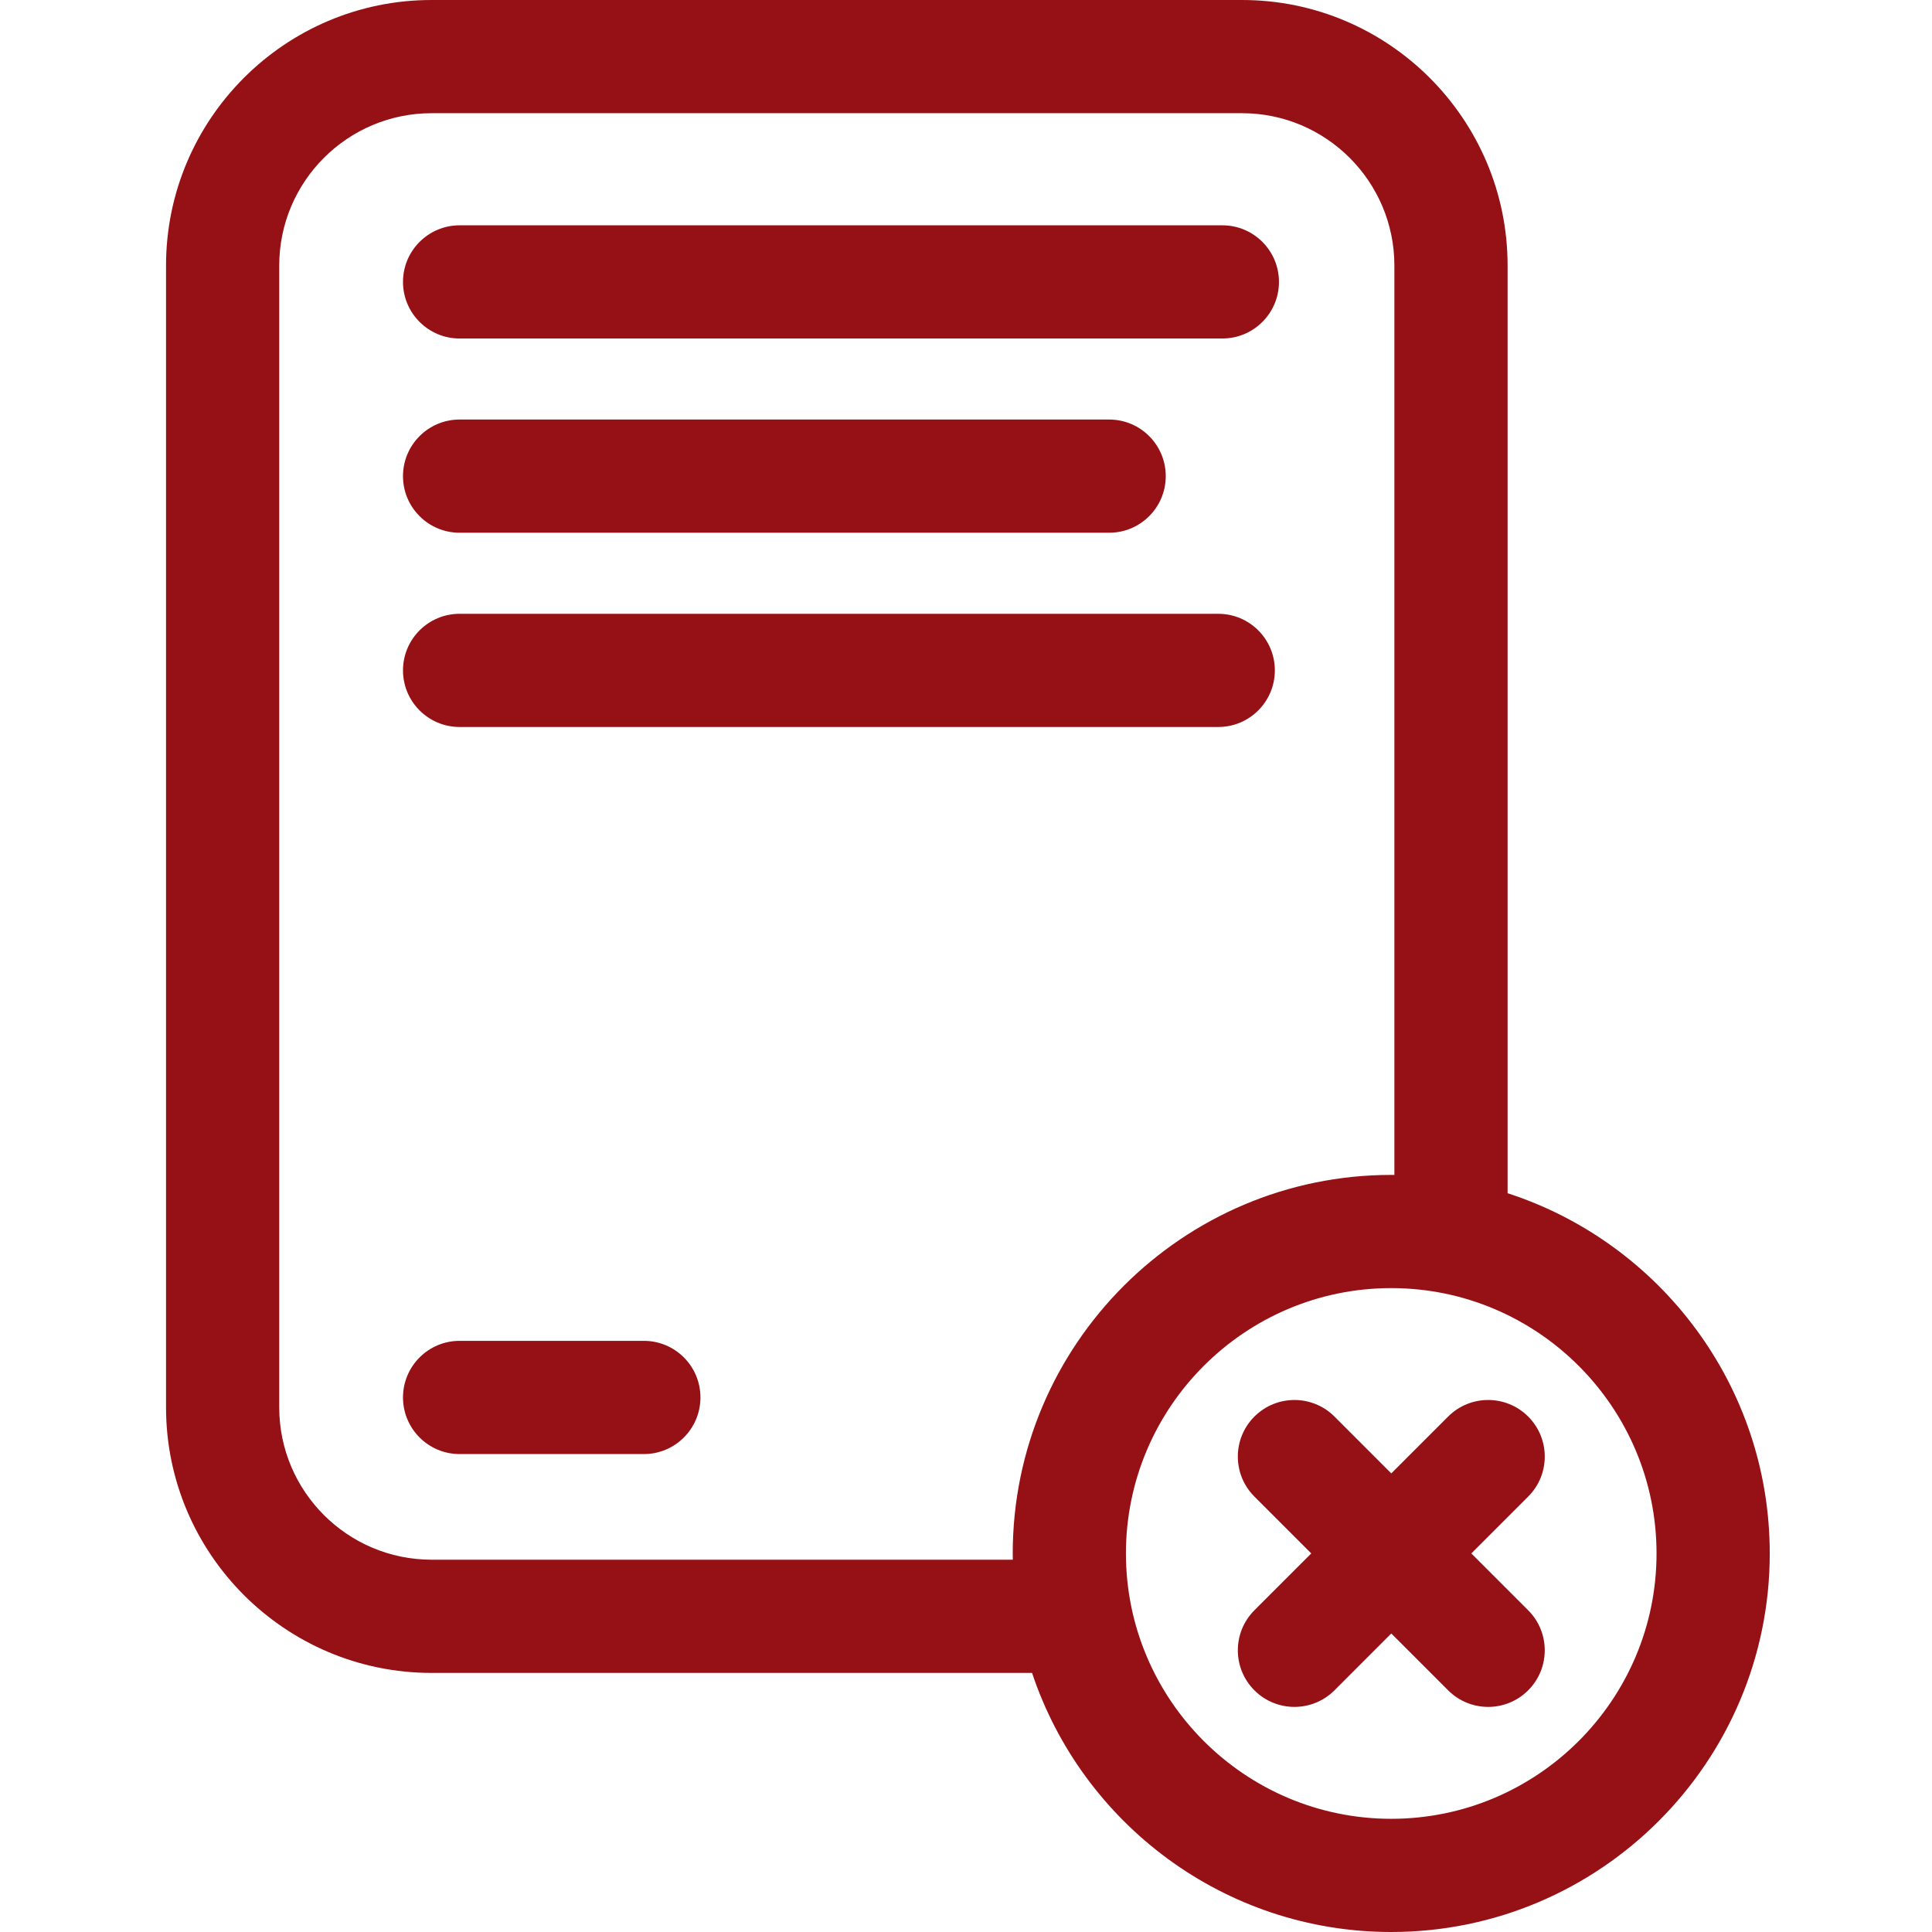
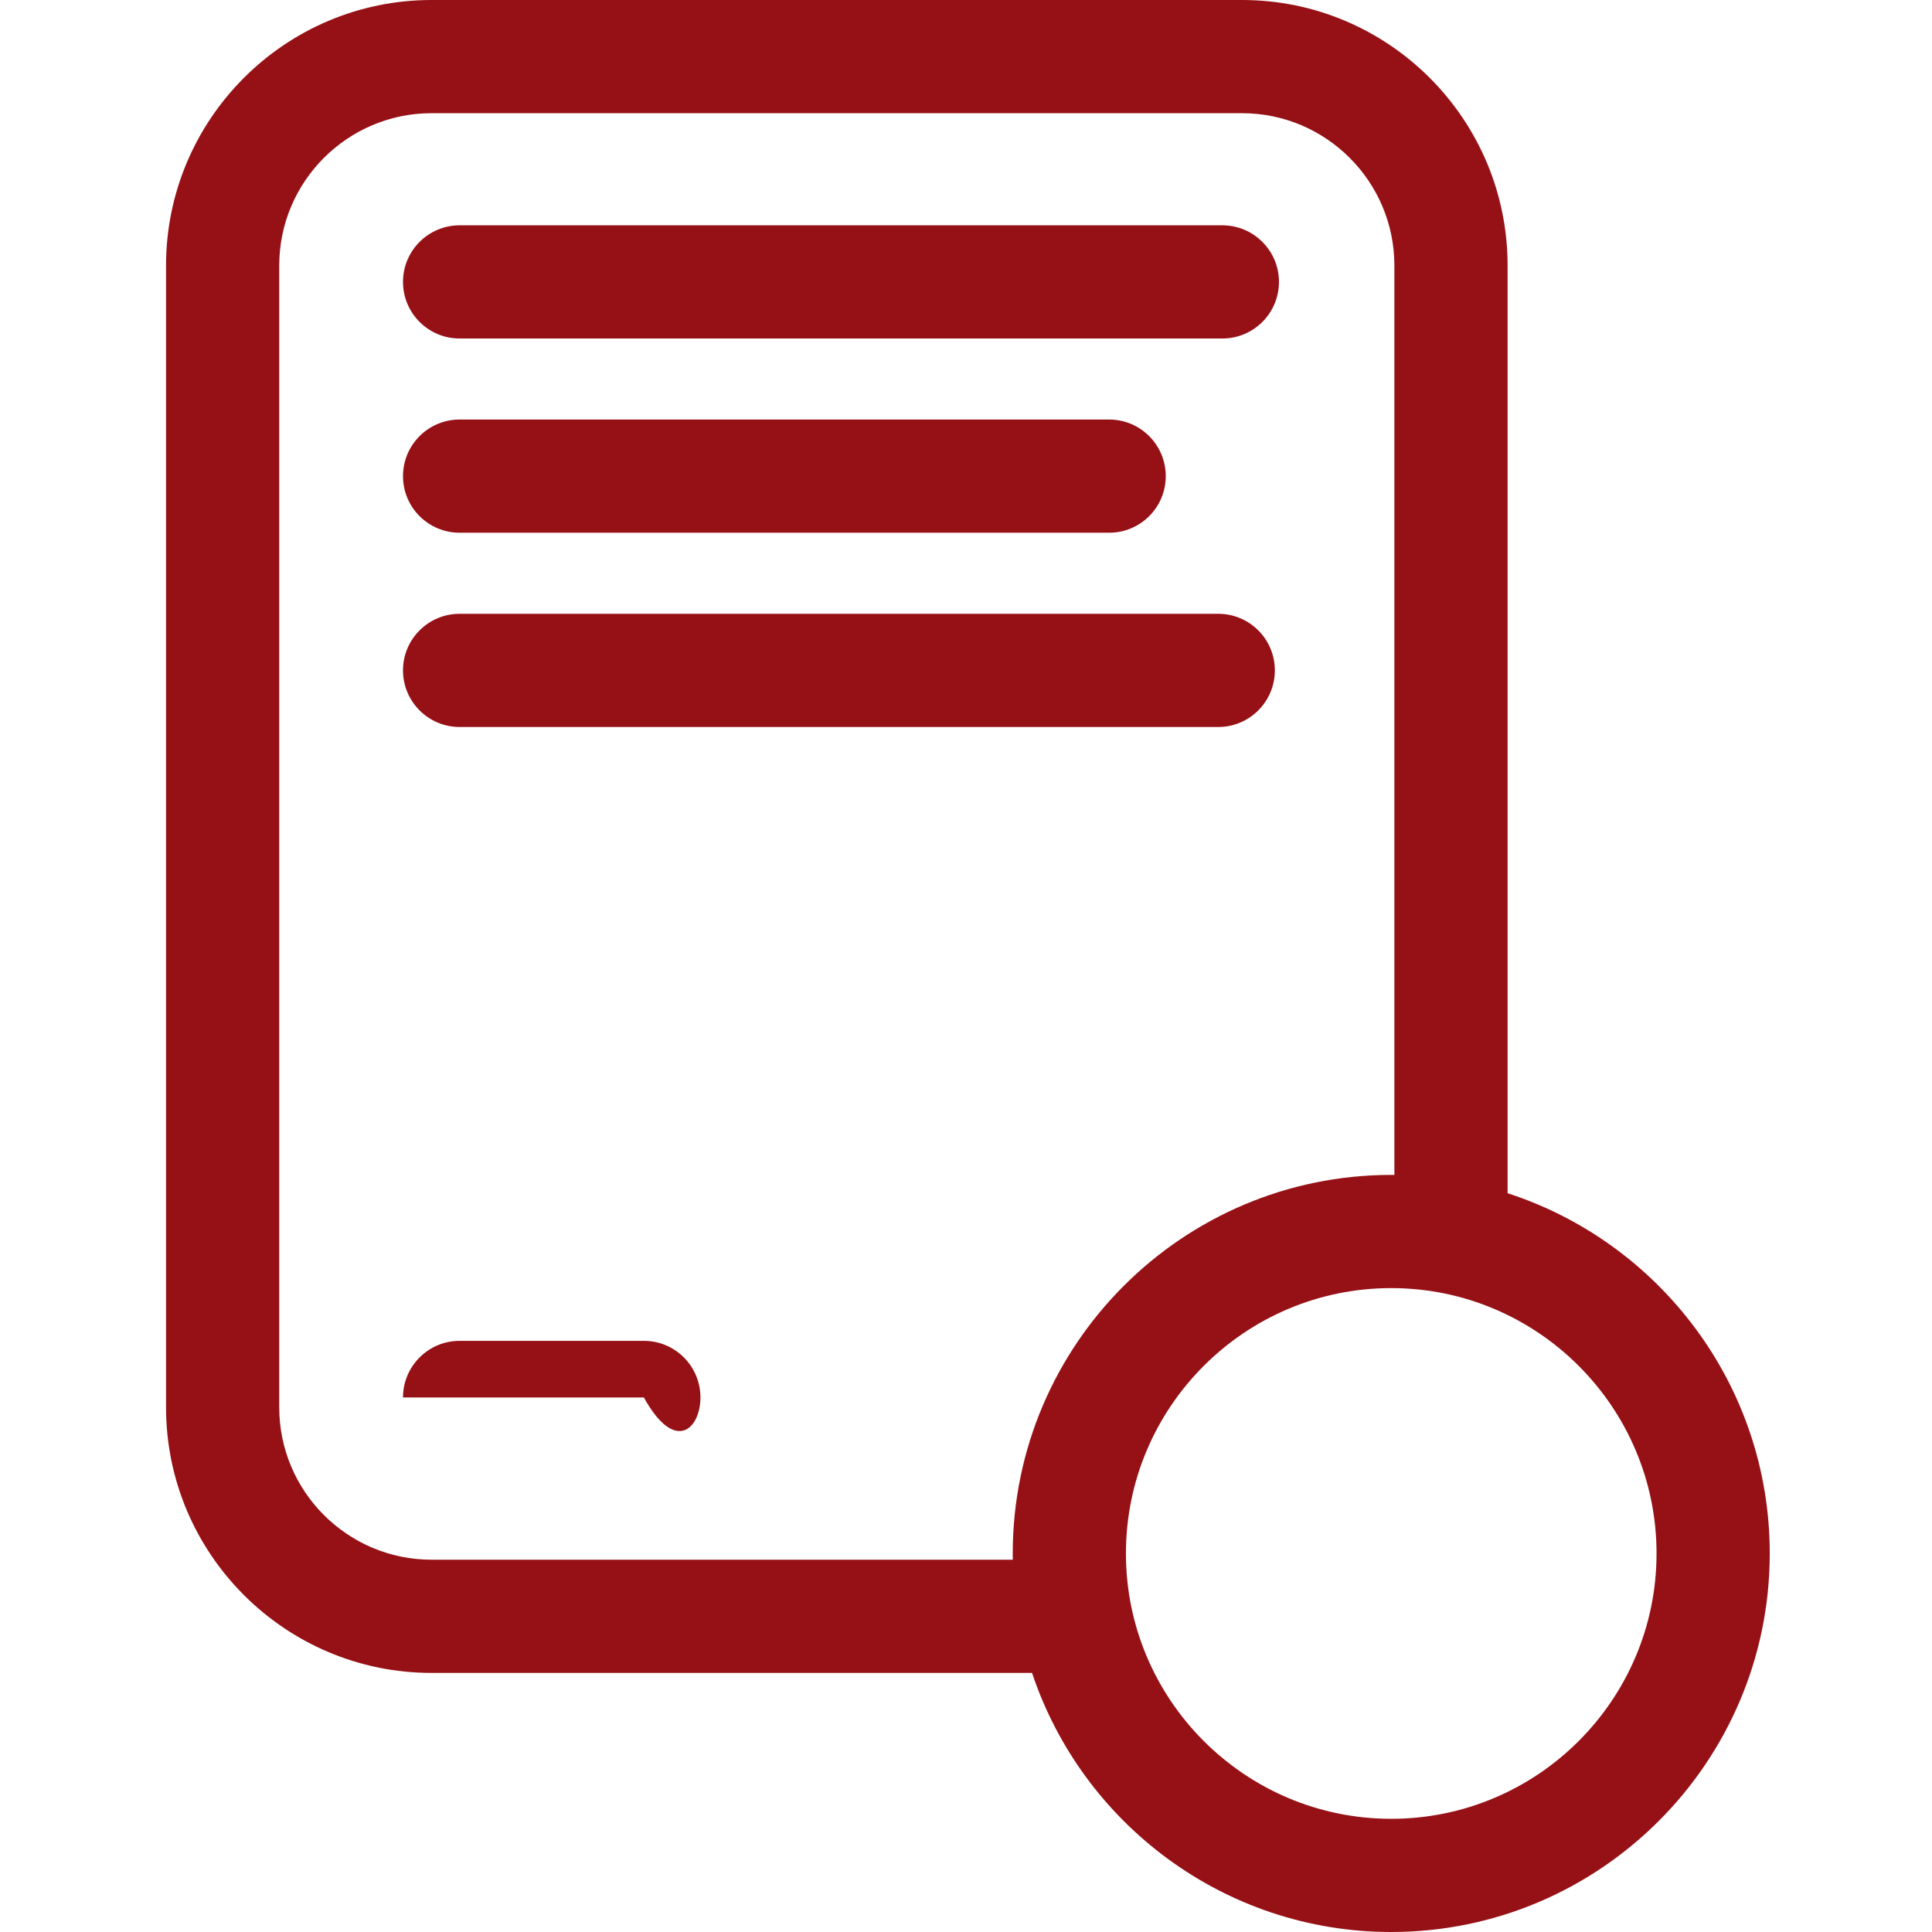
<svg xmlns="http://www.w3.org/2000/svg" width="100" height="100" viewBox="0 0 100 100" fill="none">
  <g clip-path="url(#clip0_518_635)">
    <path d="M78.033 61.761V13.745C78.033 6.166 71.867 0 64.288 0H22.338C14.759 0 8.594 6.166 8.594 13.745V72.844C8.594 80.424 14.759 86.59 22.338 86.59H53.419C56.014 94.373 63.367 100 72.01 100C82.813 100 91.602 91.21 91.602 80.407C91.602 71.703 85.898 64.309 78.033 61.761ZM52.419 80.407C52.419 80.514 52.421 80.622 52.422 80.73H22.338C17.99 80.73 14.453 77.193 14.453 72.844V13.745C14.453 9.397 17.99 5.859 22.338 5.859H64.288C68.636 5.859 72.173 9.397 72.173 13.745V60.815C72.119 60.815 72.065 60.813 72.01 60.813C61.207 60.813 52.419 69.602 52.419 80.407ZM72.01 94.141C64.438 94.141 58.278 87.979 58.278 80.407C58.278 72.833 64.438 66.672 72.01 66.672C79.582 66.672 85.742 72.833 85.742 80.407C85.742 87.979 79.582 94.141 72.01 94.141Z" fill="#961116" />
-     <path d="M79.098 73.321C77.954 72.177 76.099 72.177 74.955 73.321L72.013 76.263L69.072 73.321C67.928 72.177 66.073 72.177 64.928 73.321C63.784 74.464 63.784 76.32 64.928 77.463L67.87 80.405L64.928 83.347C63.784 84.492 63.784 86.346 64.928 87.491C65.5 88.063 66.25 88.349 67 88.349C67.749 88.349 68.499 88.063 69.072 87.491L72.013 84.549L74.955 87.491C75.527 88.063 76.277 88.349 77.027 88.349C77.776 88.349 78.526 88.063 79.098 87.491C80.242 86.346 80.242 84.492 79.098 83.347L76.156 80.405L79.098 77.463C80.243 76.32 80.243 74.465 79.098 73.321Z" fill="#961116" />
    <path d="M63.269 11.662H23.789C22.172 11.662 20.859 12.974 20.859 14.592C20.859 16.209 22.172 17.521 23.789 17.521H63.269C64.887 17.521 66.199 16.209 66.199 14.592C66.199 12.974 64.887 11.662 63.269 11.662Z" fill="#961116" />
    <path d="M23.789 27.574H57.41C59.028 27.574 60.339 26.263 60.339 24.645C60.339 23.027 59.028 21.715 57.41 21.715H23.789C22.172 21.715 20.859 23.027 20.859 24.645C20.859 26.263 22.171 27.574 23.789 27.574Z" fill="#961116" />
    <path d="M63.056 31.77H23.789C22.172 31.77 20.859 33.081 20.859 34.699C20.859 36.317 22.172 37.629 23.789 37.629H63.056C64.674 37.629 65.986 36.317 65.986 34.699C65.986 33.081 64.674 31.77 63.056 31.77Z" fill="#961116" />
-     <path d="M33.326 69.402H23.789C22.172 69.402 20.859 70.714 20.859 72.332C20.859 73.95 22.172 75.262 23.789 75.262H33.326C34.944 75.262 36.255 73.95 36.255 72.332C36.255 70.714 34.944 69.402 33.326 69.402Z" fill="#961116" />
+     <path d="M33.326 69.402H23.789C22.172 69.402 20.859 70.714 20.859 72.332H33.326C34.944 75.262 36.255 73.95 36.255 72.332C36.255 70.714 34.944 69.402 33.326 69.402Z" fill="#961116" />
  </g>
  <defs>
    <clipPath id="clip0_518_635">
      <rect width="100" height="100" fill="white" />
    </clipPath>
  </defs>
</svg>